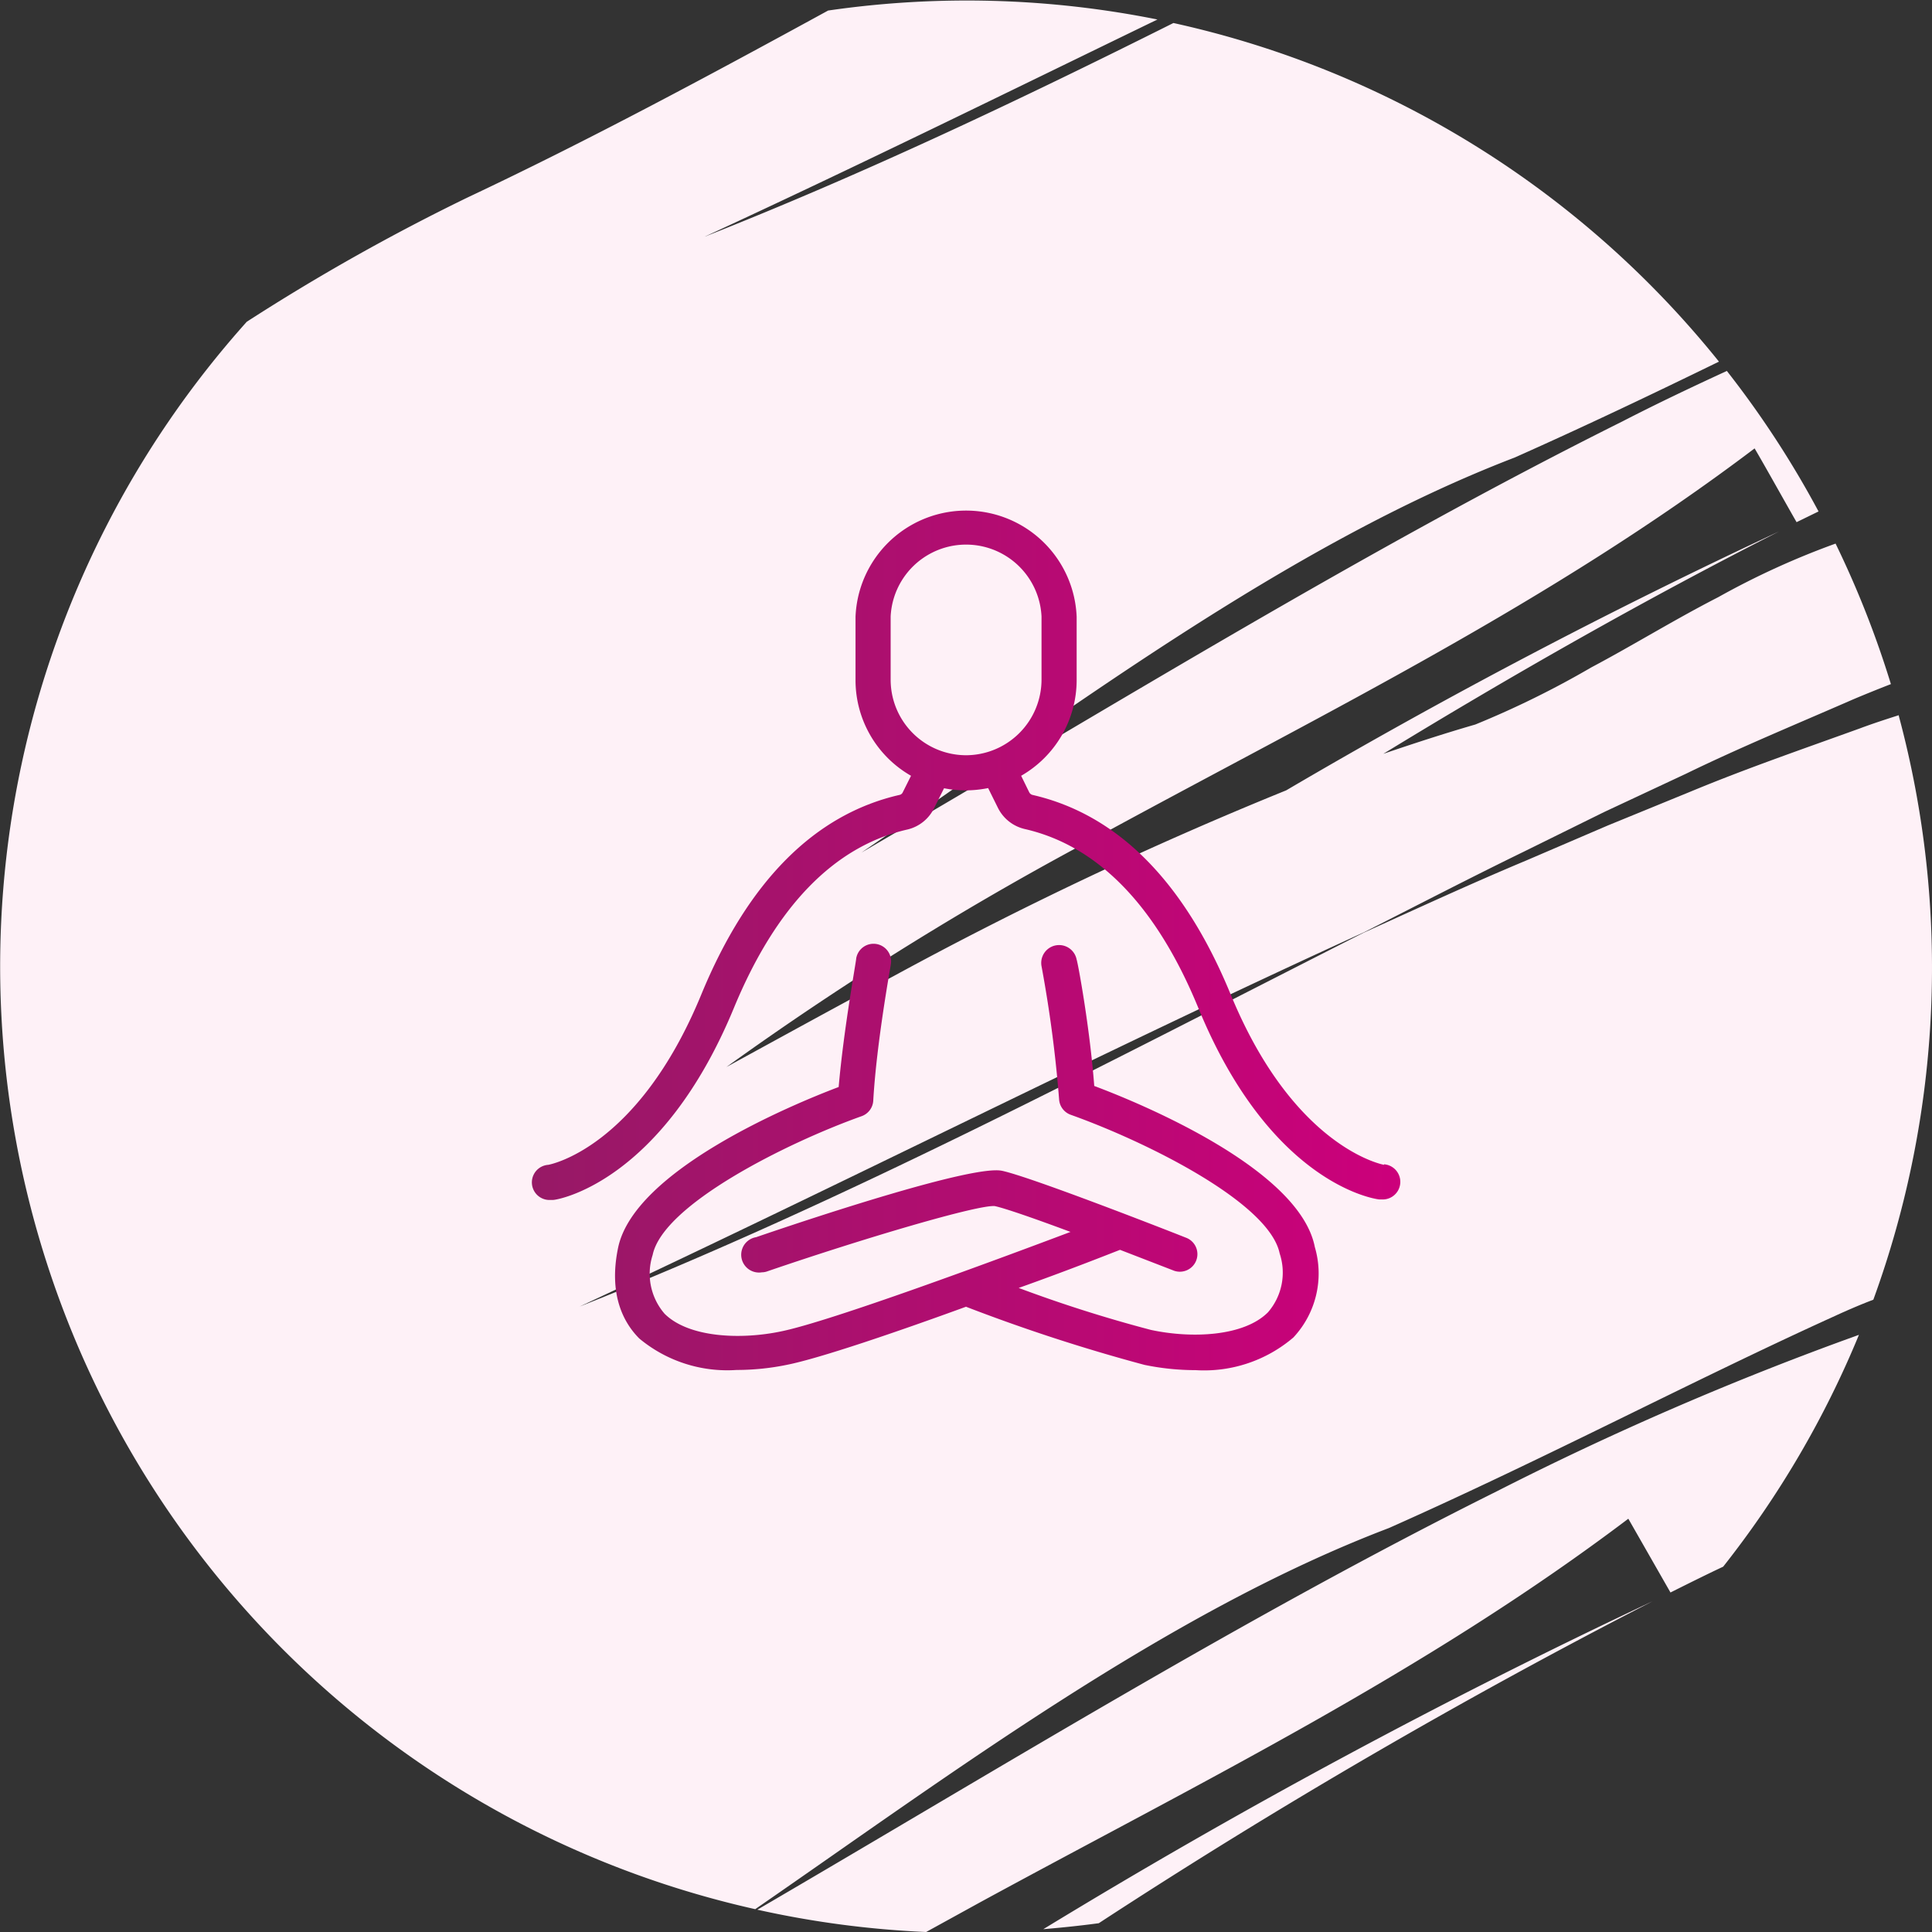
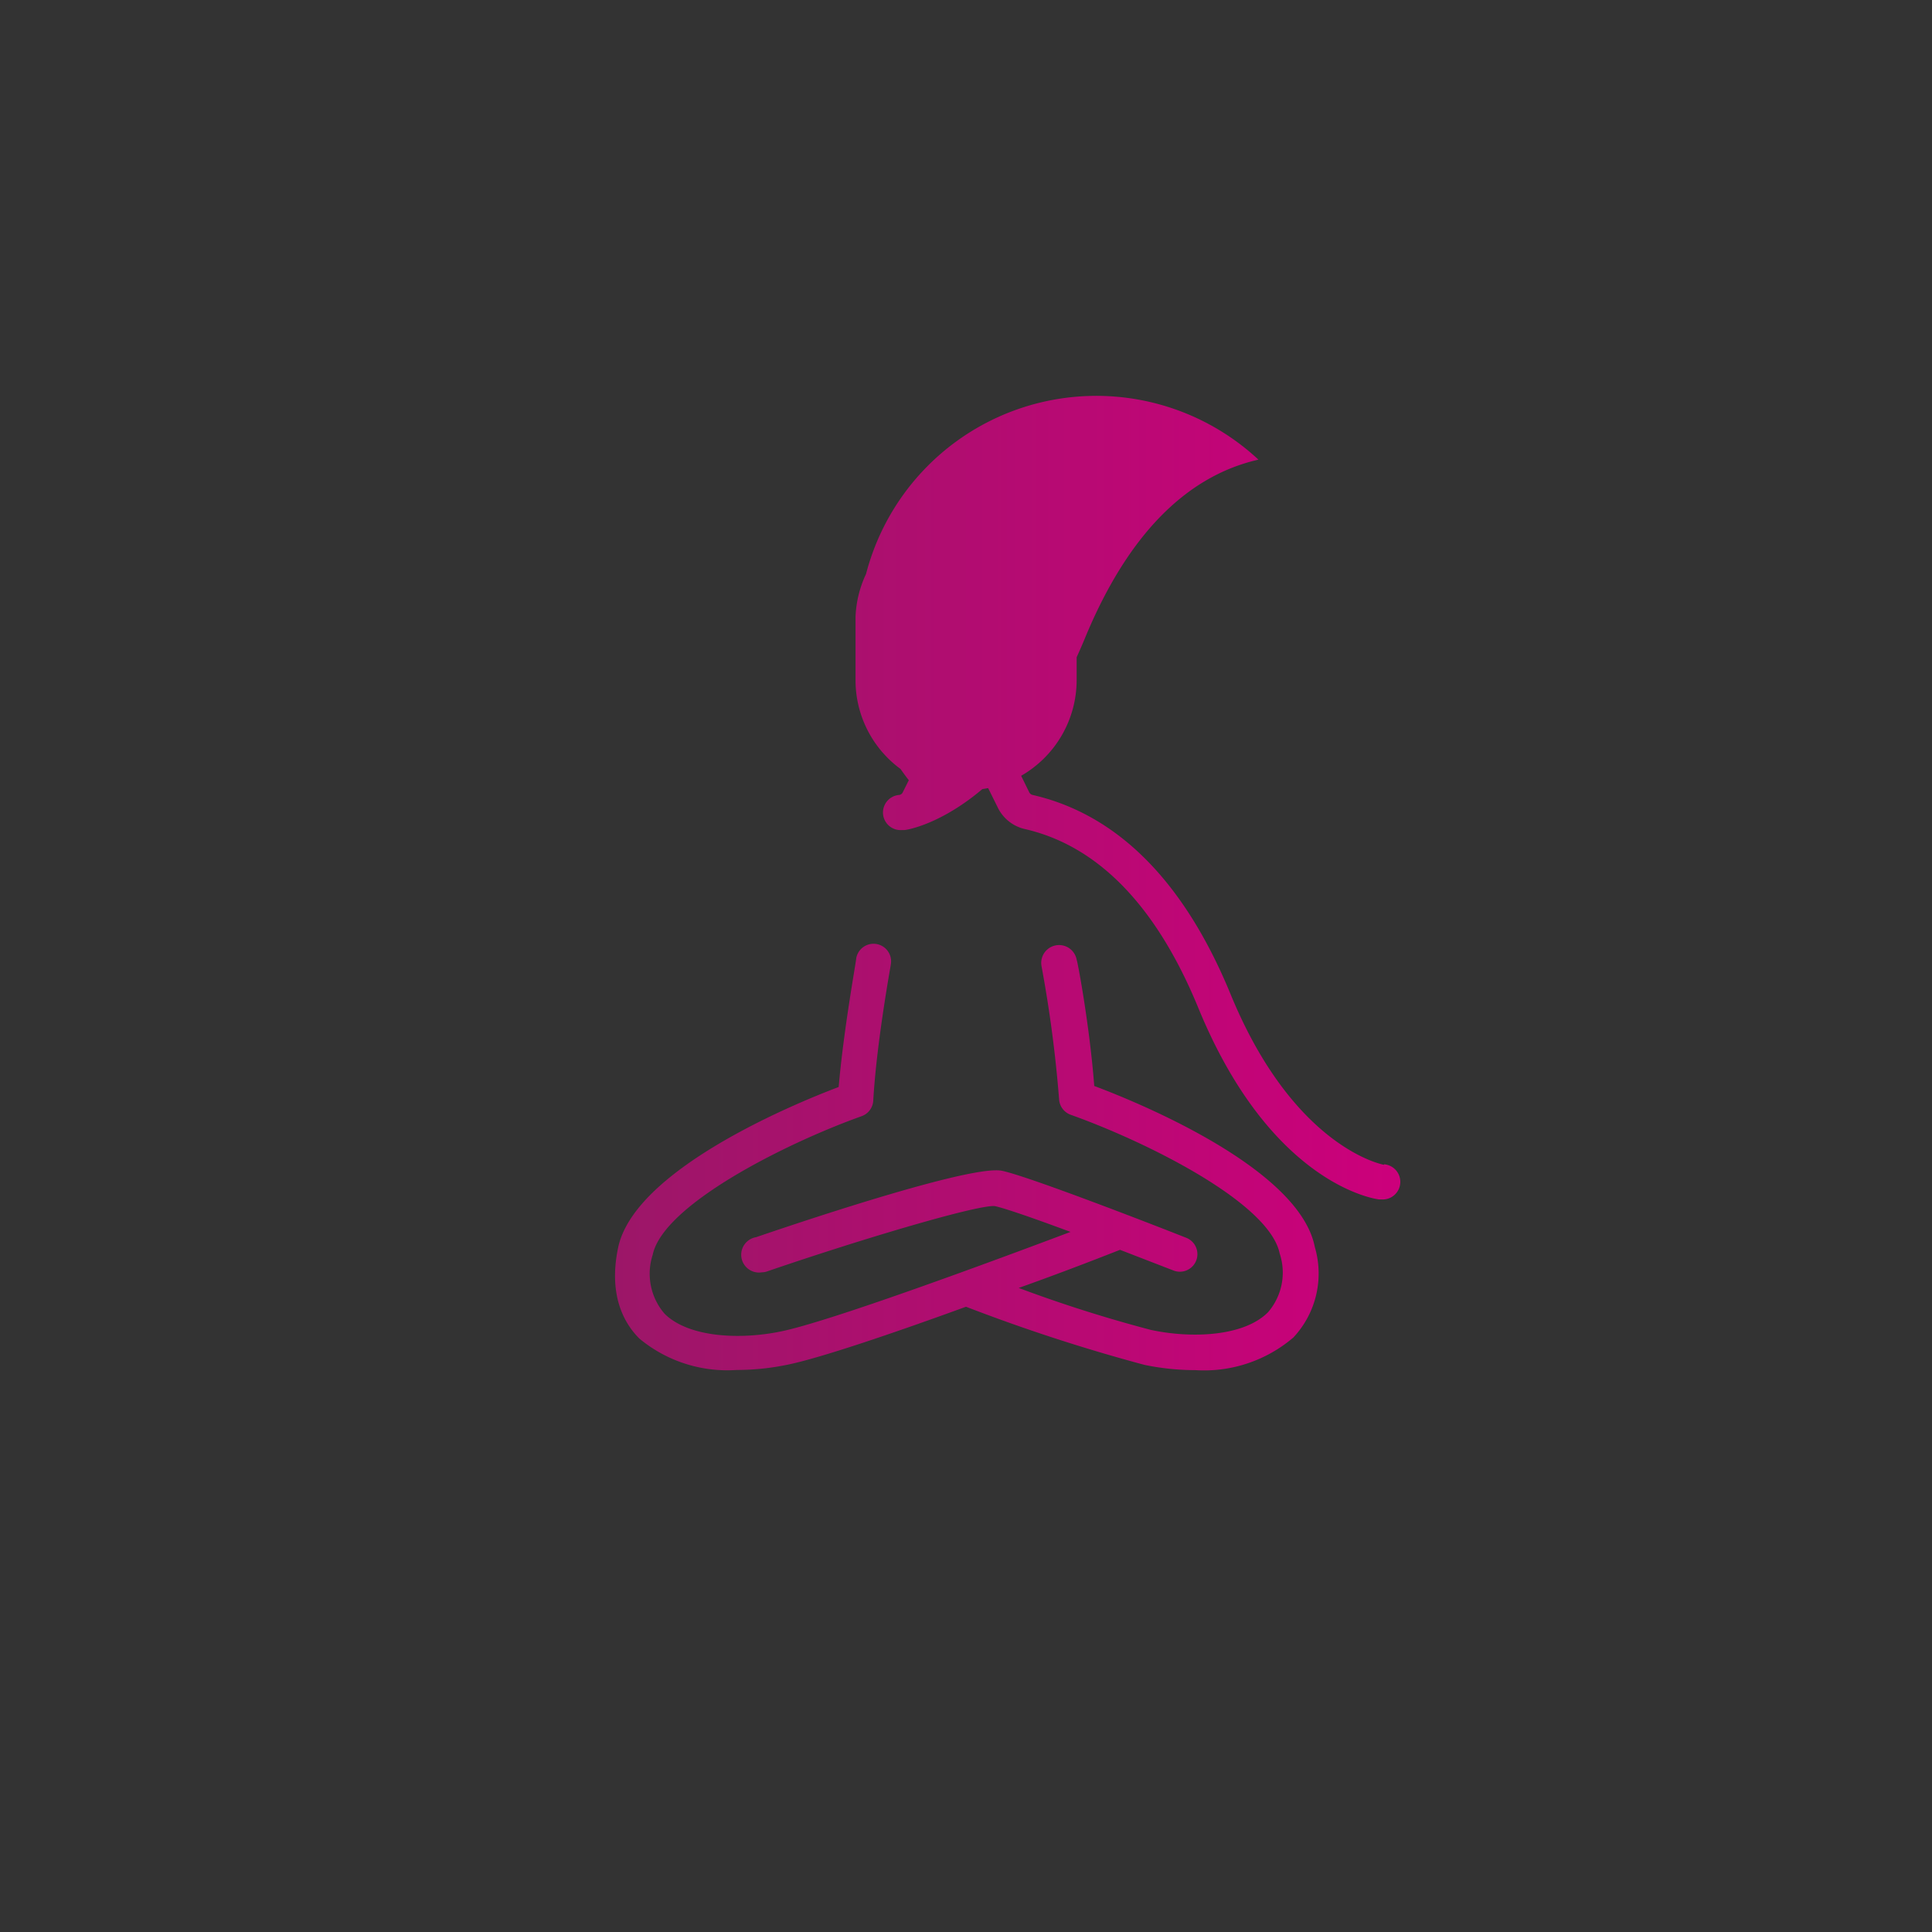
<svg xmlns="http://www.w3.org/2000/svg" id="Ebene_1" data-name="Ebene 1" width="110" height="110" viewBox="0 0 110 110">
  <rect x="0" y="0" width="110" height="110" fill="#333333" stroke="none" />
  <defs>
    <linearGradient id="linear-gradient" x1="30.35" y1="53.42" x2="79.65" y2="53.42" gradientUnits="userSpaceOnUse">
      <stop offset="0" stop-color="#971966" />
      <stop offset="1" stop-color="#cc007b" />
    </linearGradient>
  </defs>
  <title>Aristo_MP_Iconografie_2018</title>
  <g>
-     <path d="M43.12,108.73A55.15,55.15,0,0,0,52.73,110l3.09-1.7c12.59-6.85,25.32-13.08,36.89-21.83l2.4,4.2c1-.5,2-1,3-1.47A55.14,55.14,0,0,0,105.84,76,178.57,178.57,0,0,0,85.2,84.92C70.89,92.05,57,100.63,43.12,108.73Zm19.44.77A351,351,0,0,1,94.09,91.17,366.61,366.61,0,0,0,59.4,109.84C60.46,109.75,61.52,109.64,62.56,109.5Zm45.55-68.78c-.75.24-1.49.48-2.21.75-3.21,1.16-6.49,2.29-9.62,3.59L91.54,47l-4.66,2c-3.13,1.31-6.18,2.72-9.25,4.11C62.63,60.72,48.14,68.39,33,74.39c15-7,29.6-14.43,44.68-21.32,3-1.52,6-3.08,9.06-4.57l4.58-2.26L96,44.05c3.08-1.5,6.33-2.84,9.51-4.23.71-.3,1.43-.59,2.15-.87a55.4,55.4,0,0,0-3.15-8A45,45,0,0,0,97.83,34c-2.46,1.26-4.87,2.75-7.23,4A52.55,52.55,0,0,1,84,41.25c-1.76.51-3.51,1.08-5.24,1.67,7.38-4.51,14.87-8.77,22.53-12.66Q86.85,37,73.23,45A218.6,218.6,0,0,0,50.87,55.58c-3.2,1.71-6.36,3.45-9.51,5.17A182.87,182.87,0,0,1,63,47.36c12.59-6.85,25.32-13.07,36.9-21.83.59,1,1.78,3.14,2.39,4.2l1.25-.61a55,55,0,0,0-5.22-8c-2,.92-4,1.87-5.94,2.87C77.62,31.35,63.3,40.24,49.05,48.54,60.51,40.72,73.2,31.05,86.24,26.05c4-1.78,7.88-3.63,11.63-5.46A55,55,0,0,0,66.81,1.31C58,5.72,49.18,9.9,40.11,13.48c8.67-4,17.21-8.21,25.79-12.37A55,55,0,0,0,47.15.6C40.29,4.35,33.5,8,26.65,11.23a119.2,119.2,0,0,0-12.6,7.09A55,55,0,0,0,43,108.7C54.16,101,66.46,91.8,79.08,87c9-4,17.18-8.34,25.23-12,.78-.36,1.56-.7,2.35-1a55.23,55.23,0,0,0,1.45-33.24Z" style="fill: #fef1f7" />
-     <path d="M78.8,66.32s-5.11-.9-8.73-9.7c-2.64-6.43-6.44-10.25-11.28-11.36a.29.29,0,0,1-.19-.15l-.46-.94a6.29,6.29,0,0,0,3.16-5.45v-3.6a6.3,6.3,0,0,0-12.59,0v3.6a6.27,6.27,0,0,0,3.16,5.45l-.47.94a.26.26,0,0,1-.19.15c-4.84,1.11-8.63,4.93-11.28,11.36-3.62,8.8-8.67,9.69-8.71,9.7a1,1,0,0,0,.13,2h.14c.25,0,6.19-1,10.29-10.92,2.39-5.79,5.71-9.22,9.88-10.17A2.27,2.27,0,0,0,53.19,46l.56-1.12A6.38,6.38,0,0,0,55,45a6.57,6.57,0,0,0,1.26-.13L56.82,46a2.28,2.28,0,0,0,1.52,1.2c4.17.95,7.5,4.38,9.88,10.17,4.1,10,10,10.89,10.3,10.92h.13a1,1,0,0,0,.15-2ZM55,43a4.3,4.3,0,0,1-4.29-4.3v-3.6a4.3,4.3,0,0,1,8.59,0v3.6A4.31,4.31,0,0,1,55,43Zm7.3,18.81c-.25-3.31-.93-7-1-7.17a1,1,0,1,0-2,.37,72.63,72.63,0,0,1,1,7.57,1,1,0,0,0,.66.89c4.29,1.53,11.31,5,11.9,7.9a3.45,3.45,0,0,1-.67,3.35c-1.37,1.37-4.33,1.5-6.66,1A77.88,77.88,0,0,1,58,73.33c2.81-1,5.1-1.91,5.77-2.17l3,1.16a1,1,0,1,0,.73-1.86c-.9-.36-8.83-3.46-10.45-3.8s-10.34,2.53-14,3.78a1,1,0,0,0,.33,2,.91.91,0,0,0,.32-.06c5.58-1.91,12-3.8,12.94-3.71.57.12,2.3.72,4.31,1.47-4.35,1.64-13.64,5.08-16.46,5.66-2.32.49-5.28.36-6.65-1a3.48,3.48,0,0,1-.68-3.35c.59-2.86,7.61-6.37,11.9-7.9a1,1,0,0,0,.66-.89c.19-3.33,1-7.7,1-7.75a1,1,0,0,0-.81-1.16,1,1,0,0,0-1.16.81c0,.17-.71,4-1,7.33-2.65,1-11.65,4.74-12.56,9.16-.56,2.71.35,4.3,1.21,5.16A7.83,7.83,0,0,0,41.94,78a14.25,14.25,0,0,0,2.9-.3C46.68,77.33,51,75.86,55,74.4a100.54,100.54,0,0,0,10.16,3.31,14.35,14.35,0,0,0,2.91.3,7.82,7.82,0,0,0,5.57-1.86A5.33,5.33,0,0,0,74.86,71C74,66.57,65,62.84,62.3,61.83Z" style="fill: url(#linear-gradient)" />
+     <path d="M78.8,66.32s-5.11-.9-8.73-9.7c-2.64-6.43-6.44-10.25-11.28-11.36a.29.29,0,0,1-.19-.15l-.46-.94a6.29,6.29,0,0,0,3.16-5.45v-3.6a6.3,6.3,0,0,0-12.59,0v3.6a6.27,6.27,0,0,0,3.16,5.45l-.47.94a.26.26,0,0,1-.19.15a1,1,0,0,0,.13,2h.14c.25,0,6.19-1,10.29-10.92,2.39-5.79,5.71-9.22,9.88-10.17A2.27,2.27,0,0,0,53.19,46l.56-1.12A6.38,6.38,0,0,0,55,45a6.57,6.57,0,0,0,1.26-.13L56.82,46a2.28,2.28,0,0,0,1.52,1.2c4.17.95,7.5,4.38,9.88,10.17,4.1,10,10,10.89,10.3,10.92h.13a1,1,0,0,0,.15-2ZM55,43a4.3,4.3,0,0,1-4.29-4.3v-3.6a4.3,4.3,0,0,1,8.59,0v3.6A4.31,4.31,0,0,1,55,43Zm7.3,18.81c-.25-3.31-.93-7-1-7.17a1,1,0,1,0-2,.37,72.63,72.63,0,0,1,1,7.57,1,1,0,0,0,.66.89c4.29,1.53,11.31,5,11.9,7.9a3.45,3.45,0,0,1-.67,3.35c-1.37,1.37-4.33,1.5-6.66,1A77.88,77.88,0,0,1,58,73.33c2.81-1,5.1-1.91,5.77-2.17l3,1.16a1,1,0,1,0,.73-1.86c-.9-.36-8.83-3.46-10.45-3.8s-10.34,2.53-14,3.78a1,1,0,0,0,.33,2,.91.91,0,0,0,.32-.06c5.58-1.91,12-3.8,12.94-3.71.57.12,2.3.72,4.31,1.47-4.35,1.64-13.64,5.08-16.46,5.66-2.32.49-5.28.36-6.65-1a3.48,3.48,0,0,1-.68-3.35c.59-2.86,7.61-6.37,11.9-7.9a1,1,0,0,0,.66-.89c.19-3.33,1-7.7,1-7.75a1,1,0,0,0-.81-1.16,1,1,0,0,0-1.16.81c0,.17-.71,4-1,7.33-2.65,1-11.65,4.74-12.56,9.16-.56,2.71.35,4.3,1.21,5.16A7.83,7.83,0,0,0,41.94,78a14.25,14.25,0,0,0,2.9-.3C46.68,77.33,51,75.86,55,74.4a100.54,100.54,0,0,0,10.16,3.31,14.35,14.35,0,0,0,2.91.3,7.82,7.82,0,0,0,5.57-1.86A5.33,5.33,0,0,0,74.86,71C74,66.57,65,62.84,62.3,61.83Z" style="fill: url(#linear-gradient)" />
  </g>
</svg>